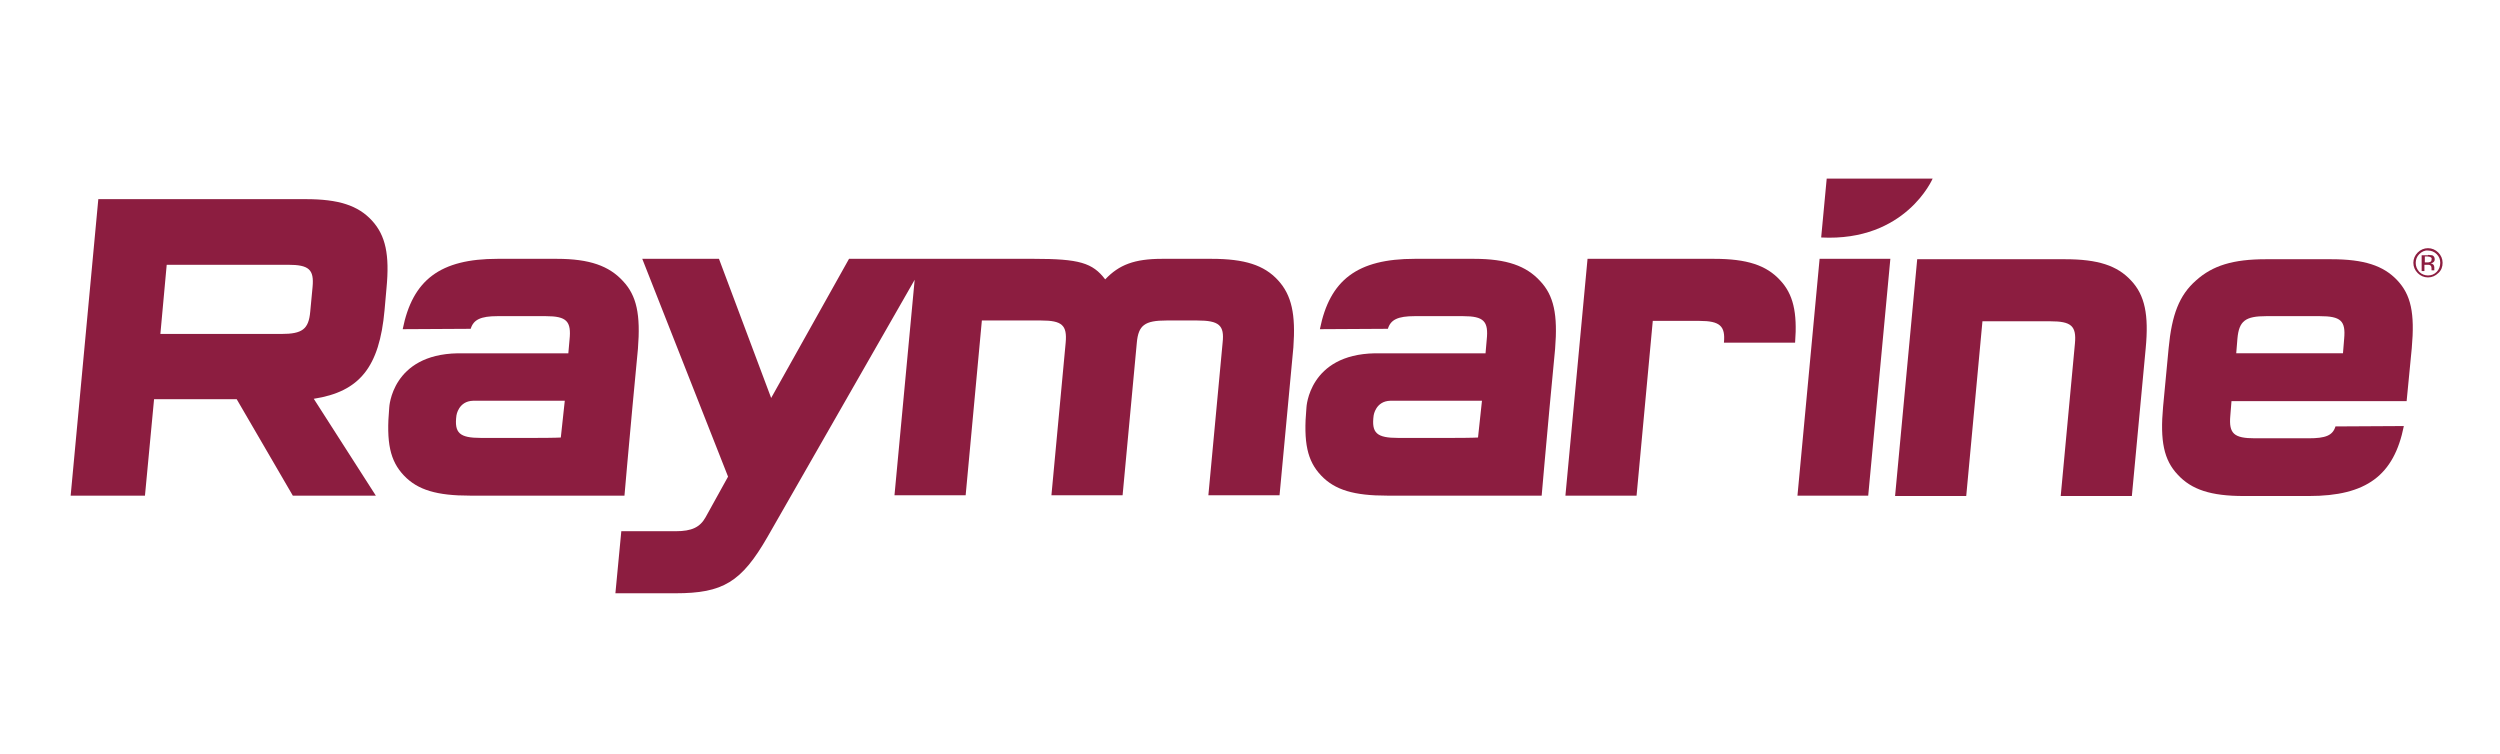
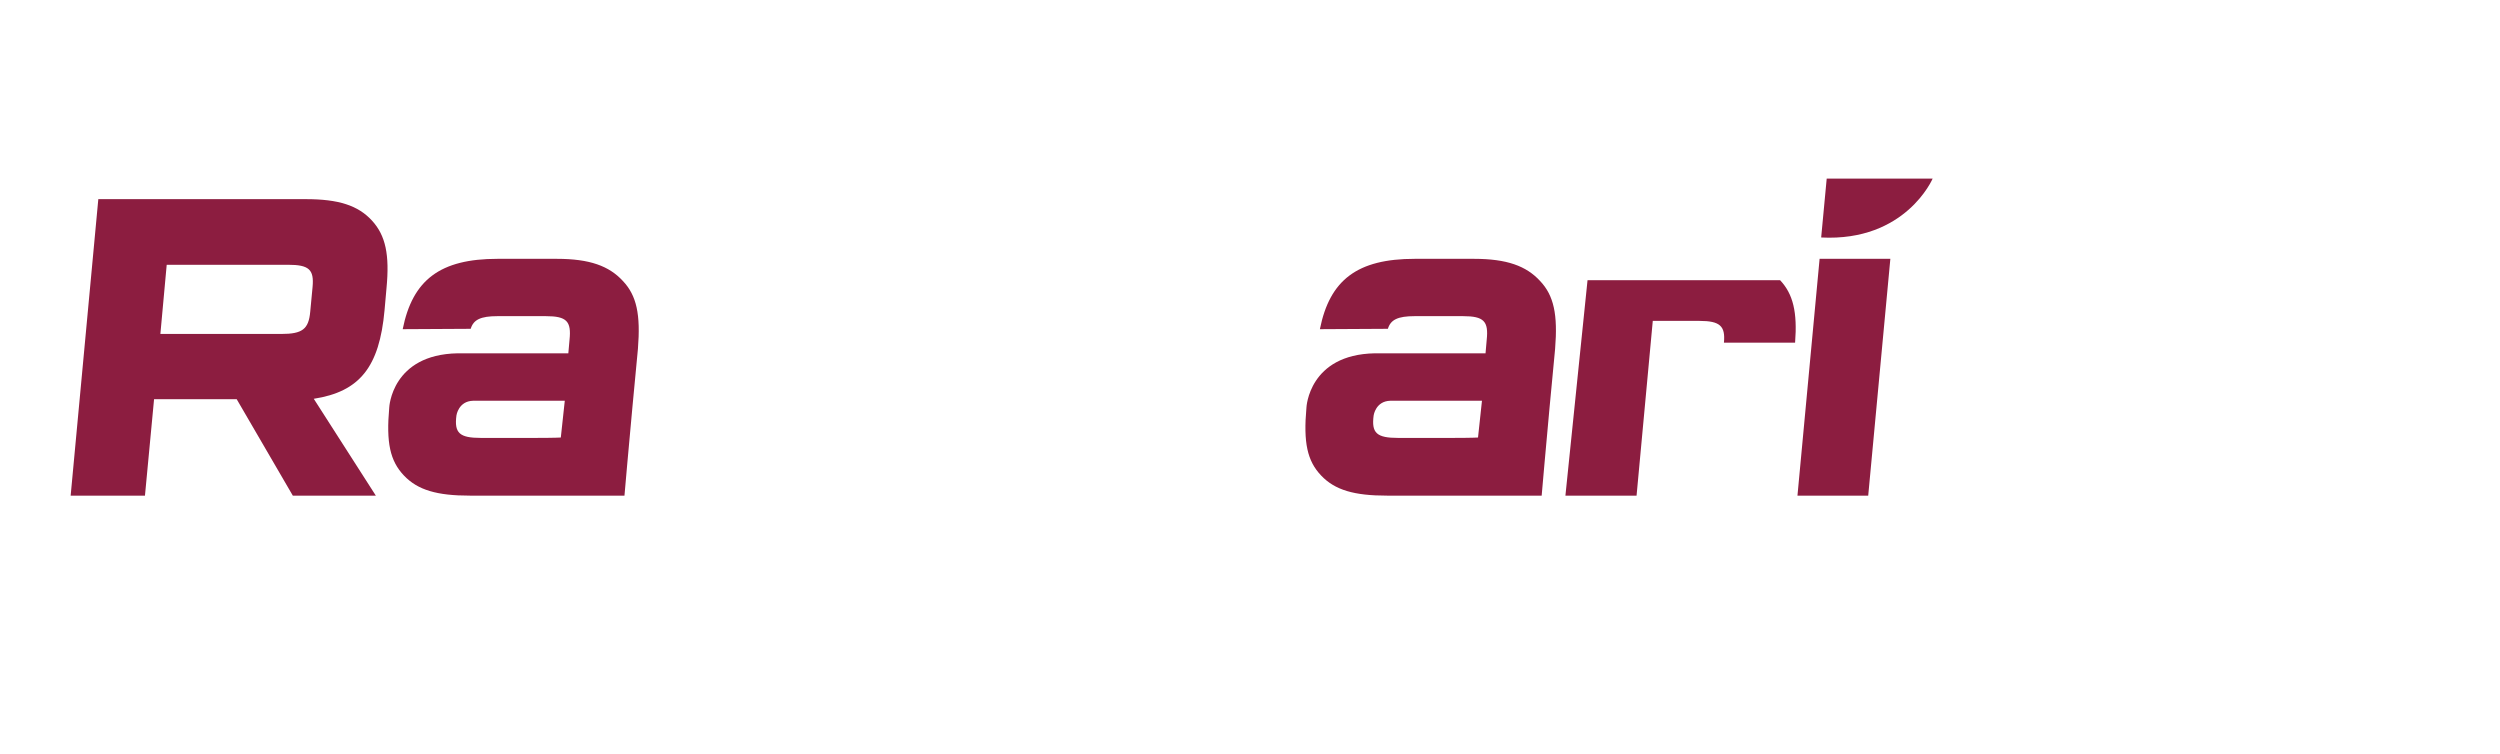
<svg xmlns="http://www.w3.org/2000/svg" width="126" height="38" viewBox="0 0 126 38" fill="none">
-   <path d="M86.886 17.269H90.473C90.592 15.735 90.373 14.818 89.716 14.121C89.018 13.364 88.042 13.045 86.388 13.045H80.012L78.897 24.98H82.483L83.3 16.173H85.651C86.687 16.173 86.966 16.432 86.886 17.269Z" fill="#8C1D40" />
+   <path d="M86.886 17.269H90.473C90.592 15.735 90.373 14.818 89.716 14.121H80.012L78.897 24.98H82.483L83.3 16.173H85.651C86.687 16.173 86.966 16.432 86.886 17.269Z" fill="#8C1D40" />
  <path d="M14.18 16.831C15.236 16.831 15.555 16.592 15.635 15.716L15.754 14.46C15.834 13.584 15.575 13.345 14.519 13.345H8.402L8.083 16.831H14.18ZM15.416 10.037C17.069 10.037 18.046 10.356 18.743 11.113C19.44 11.87 19.64 12.847 19.48 14.52L19.381 15.636C19.122 18.505 18.125 19.74 15.814 20.099L18.942 24.98H14.758L11.929 20.119H7.765L7.306 24.98H3.561L4.955 10.037H15.416Z" fill="#8C1D40" />
-   <path d="M64.409 14.121C63.712 13.364 62.735 13.045 61.062 13.045H58.571C57.176 13.045 56.399 13.344 55.702 14.081C55.065 13.244 54.387 13.045 52.116 13.045H42.791L38.866 20.058L36.236 13.045H32.37L36.694 24.023L35.558 26.076C35.279 26.574 34.861 26.773 34.064 26.773H31.314L31.016 29.901H34.044C36.435 29.901 37.371 29.343 38.687 27.052L46.099 14.101L45.082 24.96H48.669L49.486 16.153H52.474C53.53 16.153 53.789 16.392 53.71 17.269L52.992 24.96H56.579L57.296 17.269C57.376 16.392 57.694 16.153 58.79 16.153H60.344C61.44 16.153 61.719 16.392 61.62 17.269L60.902 24.96H64.489L65.186 17.508C65.306 15.854 65.106 14.878 64.409 14.121Z" fill="#8C1D40" />
  <path d="M91.708 13.045H95.274L94.158 24.98H90.592L91.708 13.045Z" fill="#8C1D40" />
-   <path d="M104.577 17.308C104.657 16.432 104.398 16.193 103.342 16.193H99.915L99.098 24.999H95.512L96.627 13.065H104.079C105.733 13.065 106.709 13.383 107.407 14.14C108.104 14.878 108.303 15.874 108.144 17.547L107.446 24.999H103.86L104.577 17.308Z" fill="#8C1D40" />
-   <path d="M118.146 17.069C118.226 16.173 117.986 15.934 116.911 15.934H114.221C113.165 15.934 112.846 16.173 112.766 17.069L112.706 17.806H118.086L118.146 17.069ZM121.154 21.473C120.656 23.963 119.262 24.999 116.373 24.999H113.085C111.431 24.999 110.455 24.68 109.758 23.923C109.06 23.186 108.861 22.23 109.02 20.496L109.299 17.547C109.459 15.854 109.837 14.878 110.674 14.14C111.511 13.383 112.547 13.065 114.201 13.065H117.488C119.142 13.065 120.118 13.383 120.816 14.12C121.513 14.858 121.712 15.774 121.553 17.547L121.294 20.217H112.467L112.408 20.955C112.328 21.851 112.587 22.09 113.643 22.09H116.353C117.209 22.09 117.568 21.951 117.708 21.492L121.154 21.473Z" fill="#8C1D40" />
  <path d="M28.265 22.051C28.265 22.051 27.986 22.071 26.93 22.071H24.241C23.165 22.071 22.886 21.832 23.005 20.935C23.005 20.935 23.105 20.218 23.842 20.198H28.465L28.265 22.051ZM31.393 14.161C30.696 13.404 29.72 13.045 28.066 13.045H25.077C22.188 13.045 20.794 14.101 20.296 16.591L23.723 16.572C23.862 16.113 24.221 15.934 25.077 15.934H27.508C28.564 15.934 28.803 16.193 28.704 17.129L28.644 17.807H23.065C19.738 17.867 19.618 20.537 19.618 20.537C19.459 22.31 19.658 23.226 20.355 23.963C21.053 24.701 22.029 24.98 23.683 24.98H31.473C31.473 24.98 31.712 22.23 31.872 20.537L32.151 17.588C32.29 15.854 32.091 14.898 31.393 14.161Z" fill="#8C1D40" />
  <path d="M74.492 22.051C74.492 22.051 74.213 22.071 73.157 22.071H70.467C69.391 22.071 69.112 21.832 69.232 20.935C69.232 20.935 69.331 20.218 70.069 20.198H74.691L74.492 22.051ZM77.62 14.161C76.923 13.404 75.946 13.045 74.293 13.045H71.304C68.415 13.045 67.02 14.101 66.522 16.591L69.949 16.572C70.089 16.113 70.447 15.934 71.304 15.934H73.735C74.791 15.934 75.03 16.193 74.93 17.129L74.871 17.807H69.292C65.964 17.867 65.845 20.537 65.845 20.537C65.685 22.31 65.885 23.226 66.582 23.963C67.279 24.701 68.255 24.98 69.909 24.98H77.7C77.7 24.98 77.939 22.23 78.098 20.537L78.377 17.588C78.517 15.854 78.317 14.898 77.62 14.161Z" fill="#8C1D40" />
  <path d="M92.066 9H97.406C97.406 9 96.051 12.188 91.787 11.969L92.066 9Z" fill="#8C1D40" />
-   <path d="M122.509 12.966C122.47 12.946 122.41 12.926 122.33 12.926H122.211V13.225H122.33C122.39 13.225 122.43 13.225 122.47 13.205C122.529 13.185 122.549 13.145 122.549 13.086C122.569 13.026 122.549 12.986 122.509 12.966ZM122.37 12.847C122.47 12.847 122.549 12.867 122.589 12.867C122.669 12.906 122.709 12.966 122.709 13.066C122.709 13.145 122.689 13.185 122.629 13.225C122.609 13.245 122.569 13.265 122.509 13.265C122.569 13.285 122.609 13.305 122.649 13.345C122.669 13.384 122.689 13.424 122.689 13.464V13.524C122.689 13.544 122.689 13.564 122.689 13.584C122.689 13.604 122.689 13.624 122.689 13.624H122.549V13.604V13.544C122.549 13.444 122.529 13.384 122.47 13.365C122.45 13.345 122.39 13.345 122.31 13.345H122.191V13.663H122.051V12.867H122.37V12.847ZM121.932 12.807C121.812 12.926 121.752 13.086 121.752 13.245C121.752 13.424 121.812 13.564 121.932 13.703C122.051 13.823 122.211 13.883 122.37 13.883C122.549 13.883 122.689 13.823 122.808 13.703C122.928 13.584 122.988 13.424 122.988 13.245C122.988 13.066 122.928 12.926 122.808 12.807C122.689 12.687 122.529 12.627 122.37 12.627C122.211 12.607 122.051 12.687 121.932 12.807ZM122.888 13.763C122.749 13.902 122.569 13.982 122.37 13.982C122.171 13.982 121.991 13.902 121.852 13.763C121.713 13.624 121.633 13.444 121.633 13.245C121.633 13.046 121.713 12.867 121.852 12.727C121.991 12.588 122.171 12.508 122.37 12.508C122.569 12.508 122.749 12.588 122.888 12.727C123.028 12.867 123.107 13.046 123.107 13.245C123.107 13.444 123.047 13.624 122.888 13.763Z" fill="#8C1D40" />
</svg>